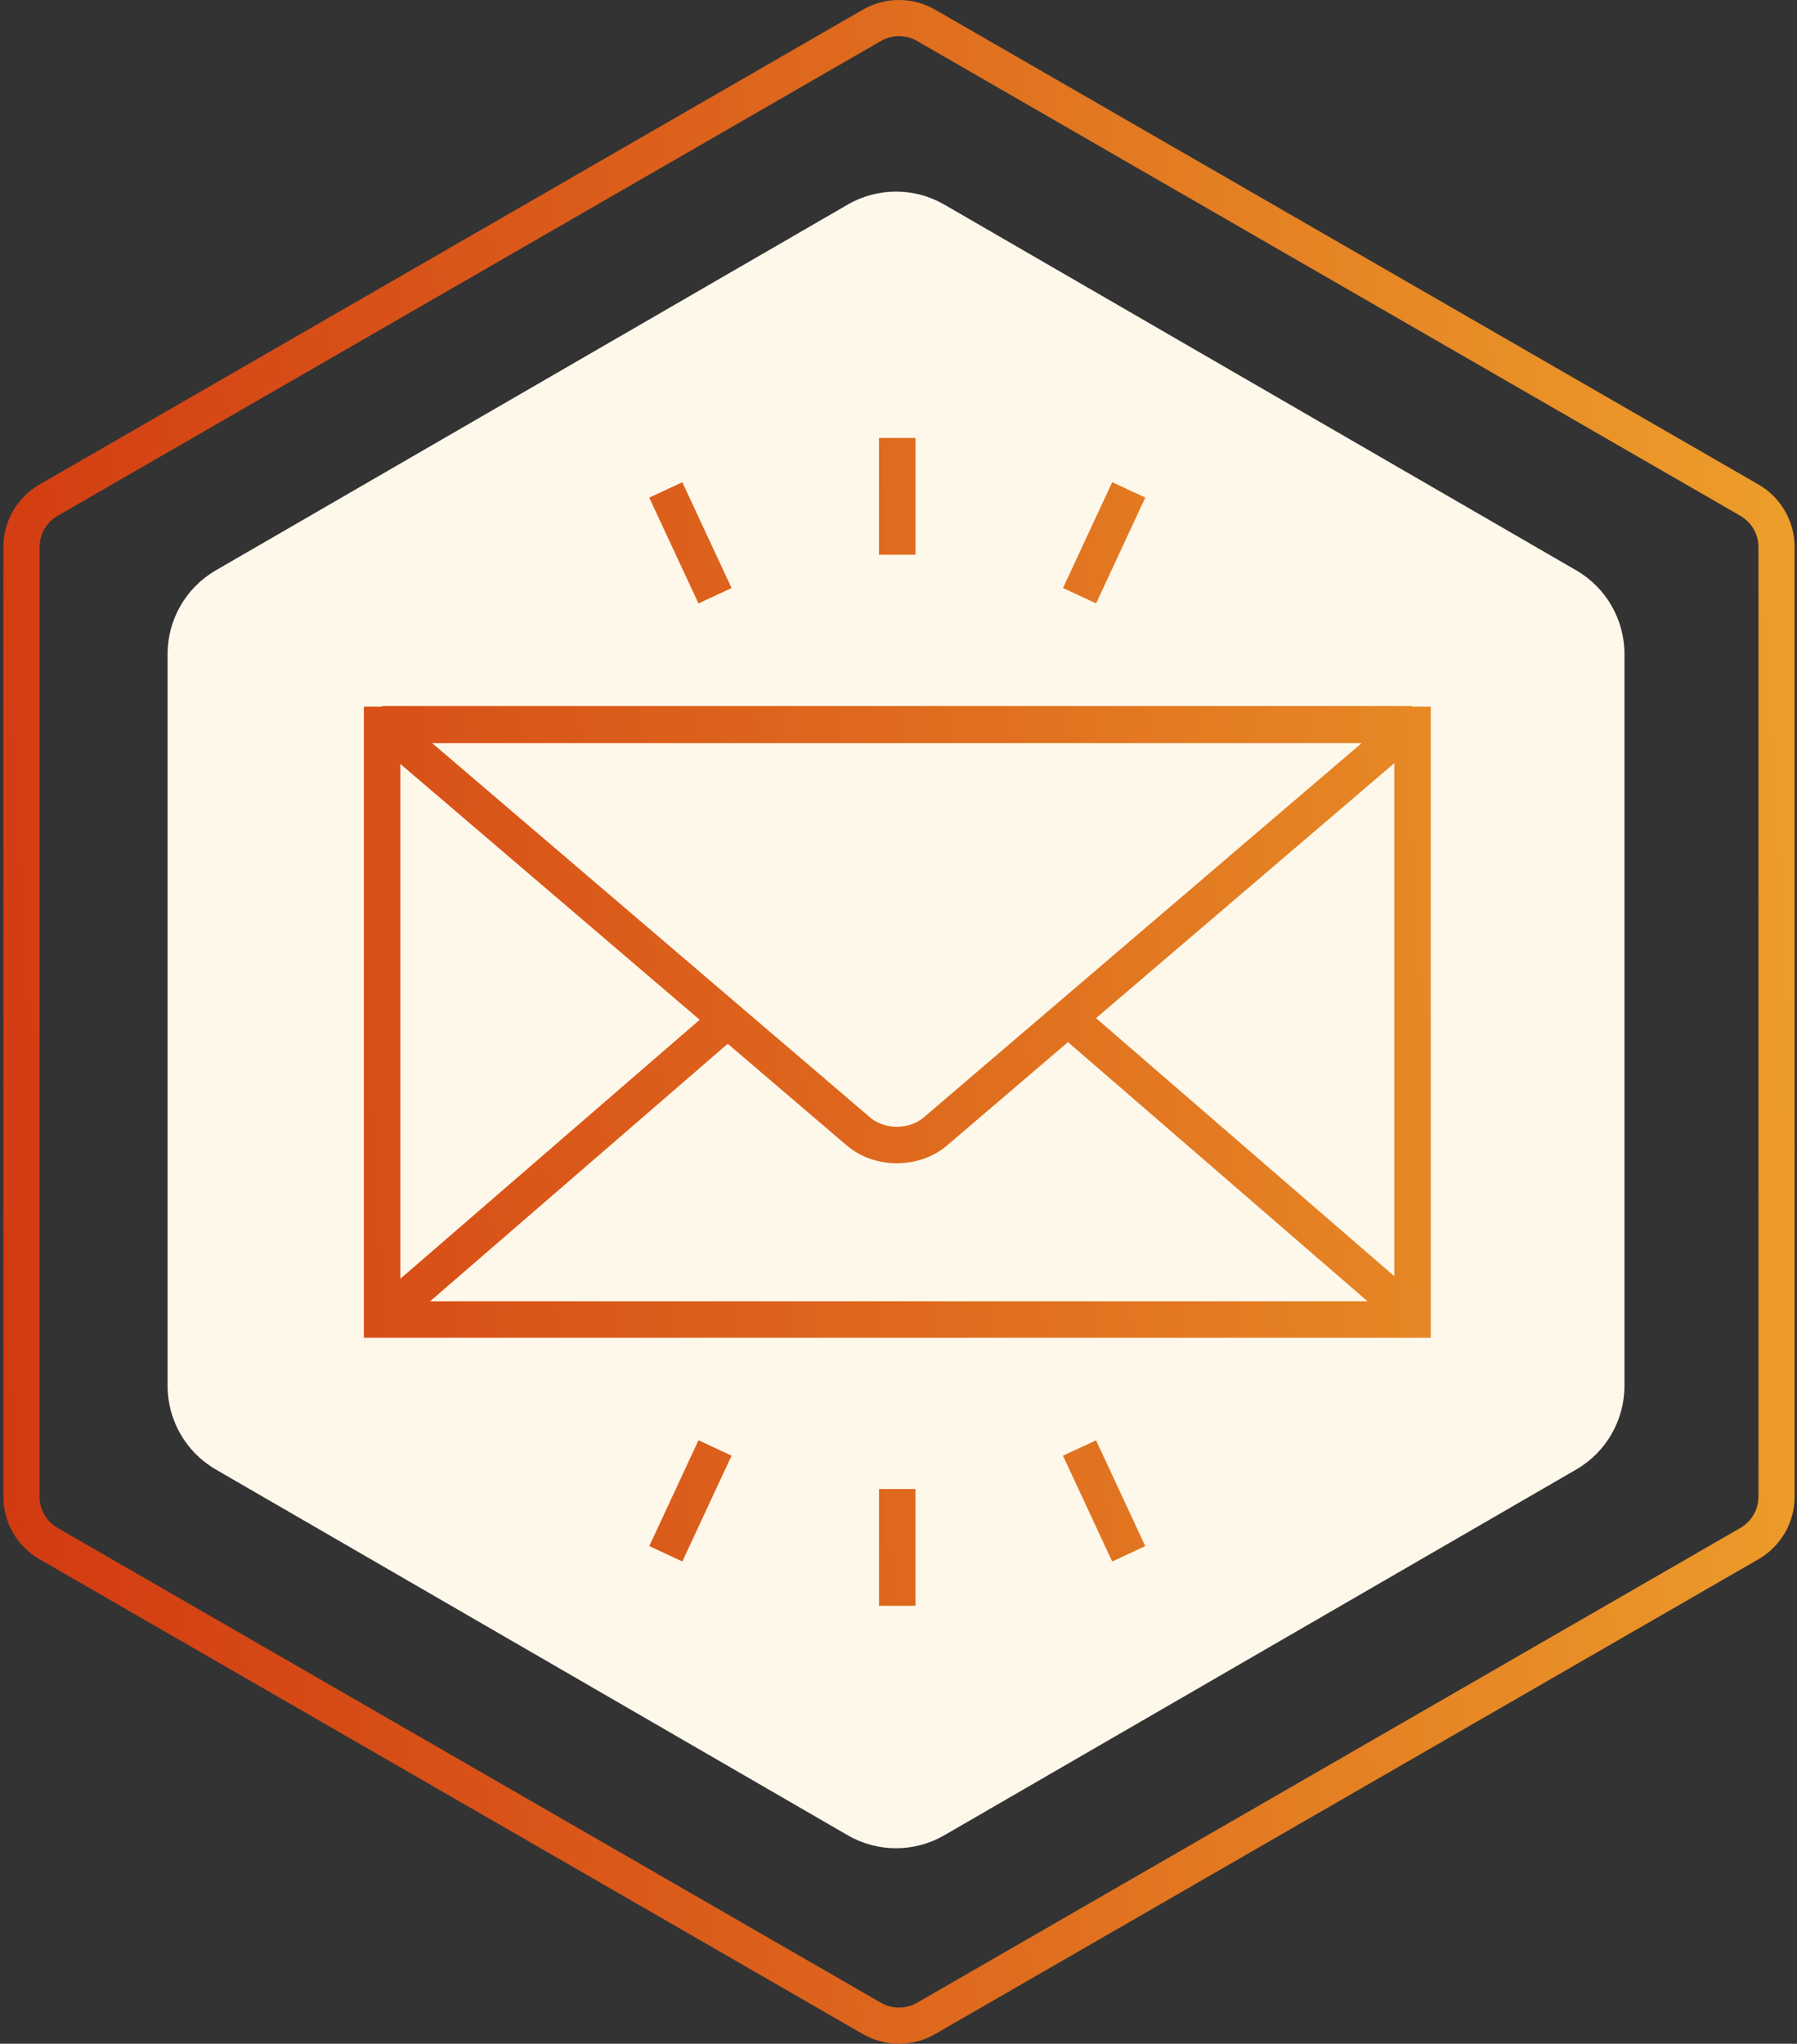
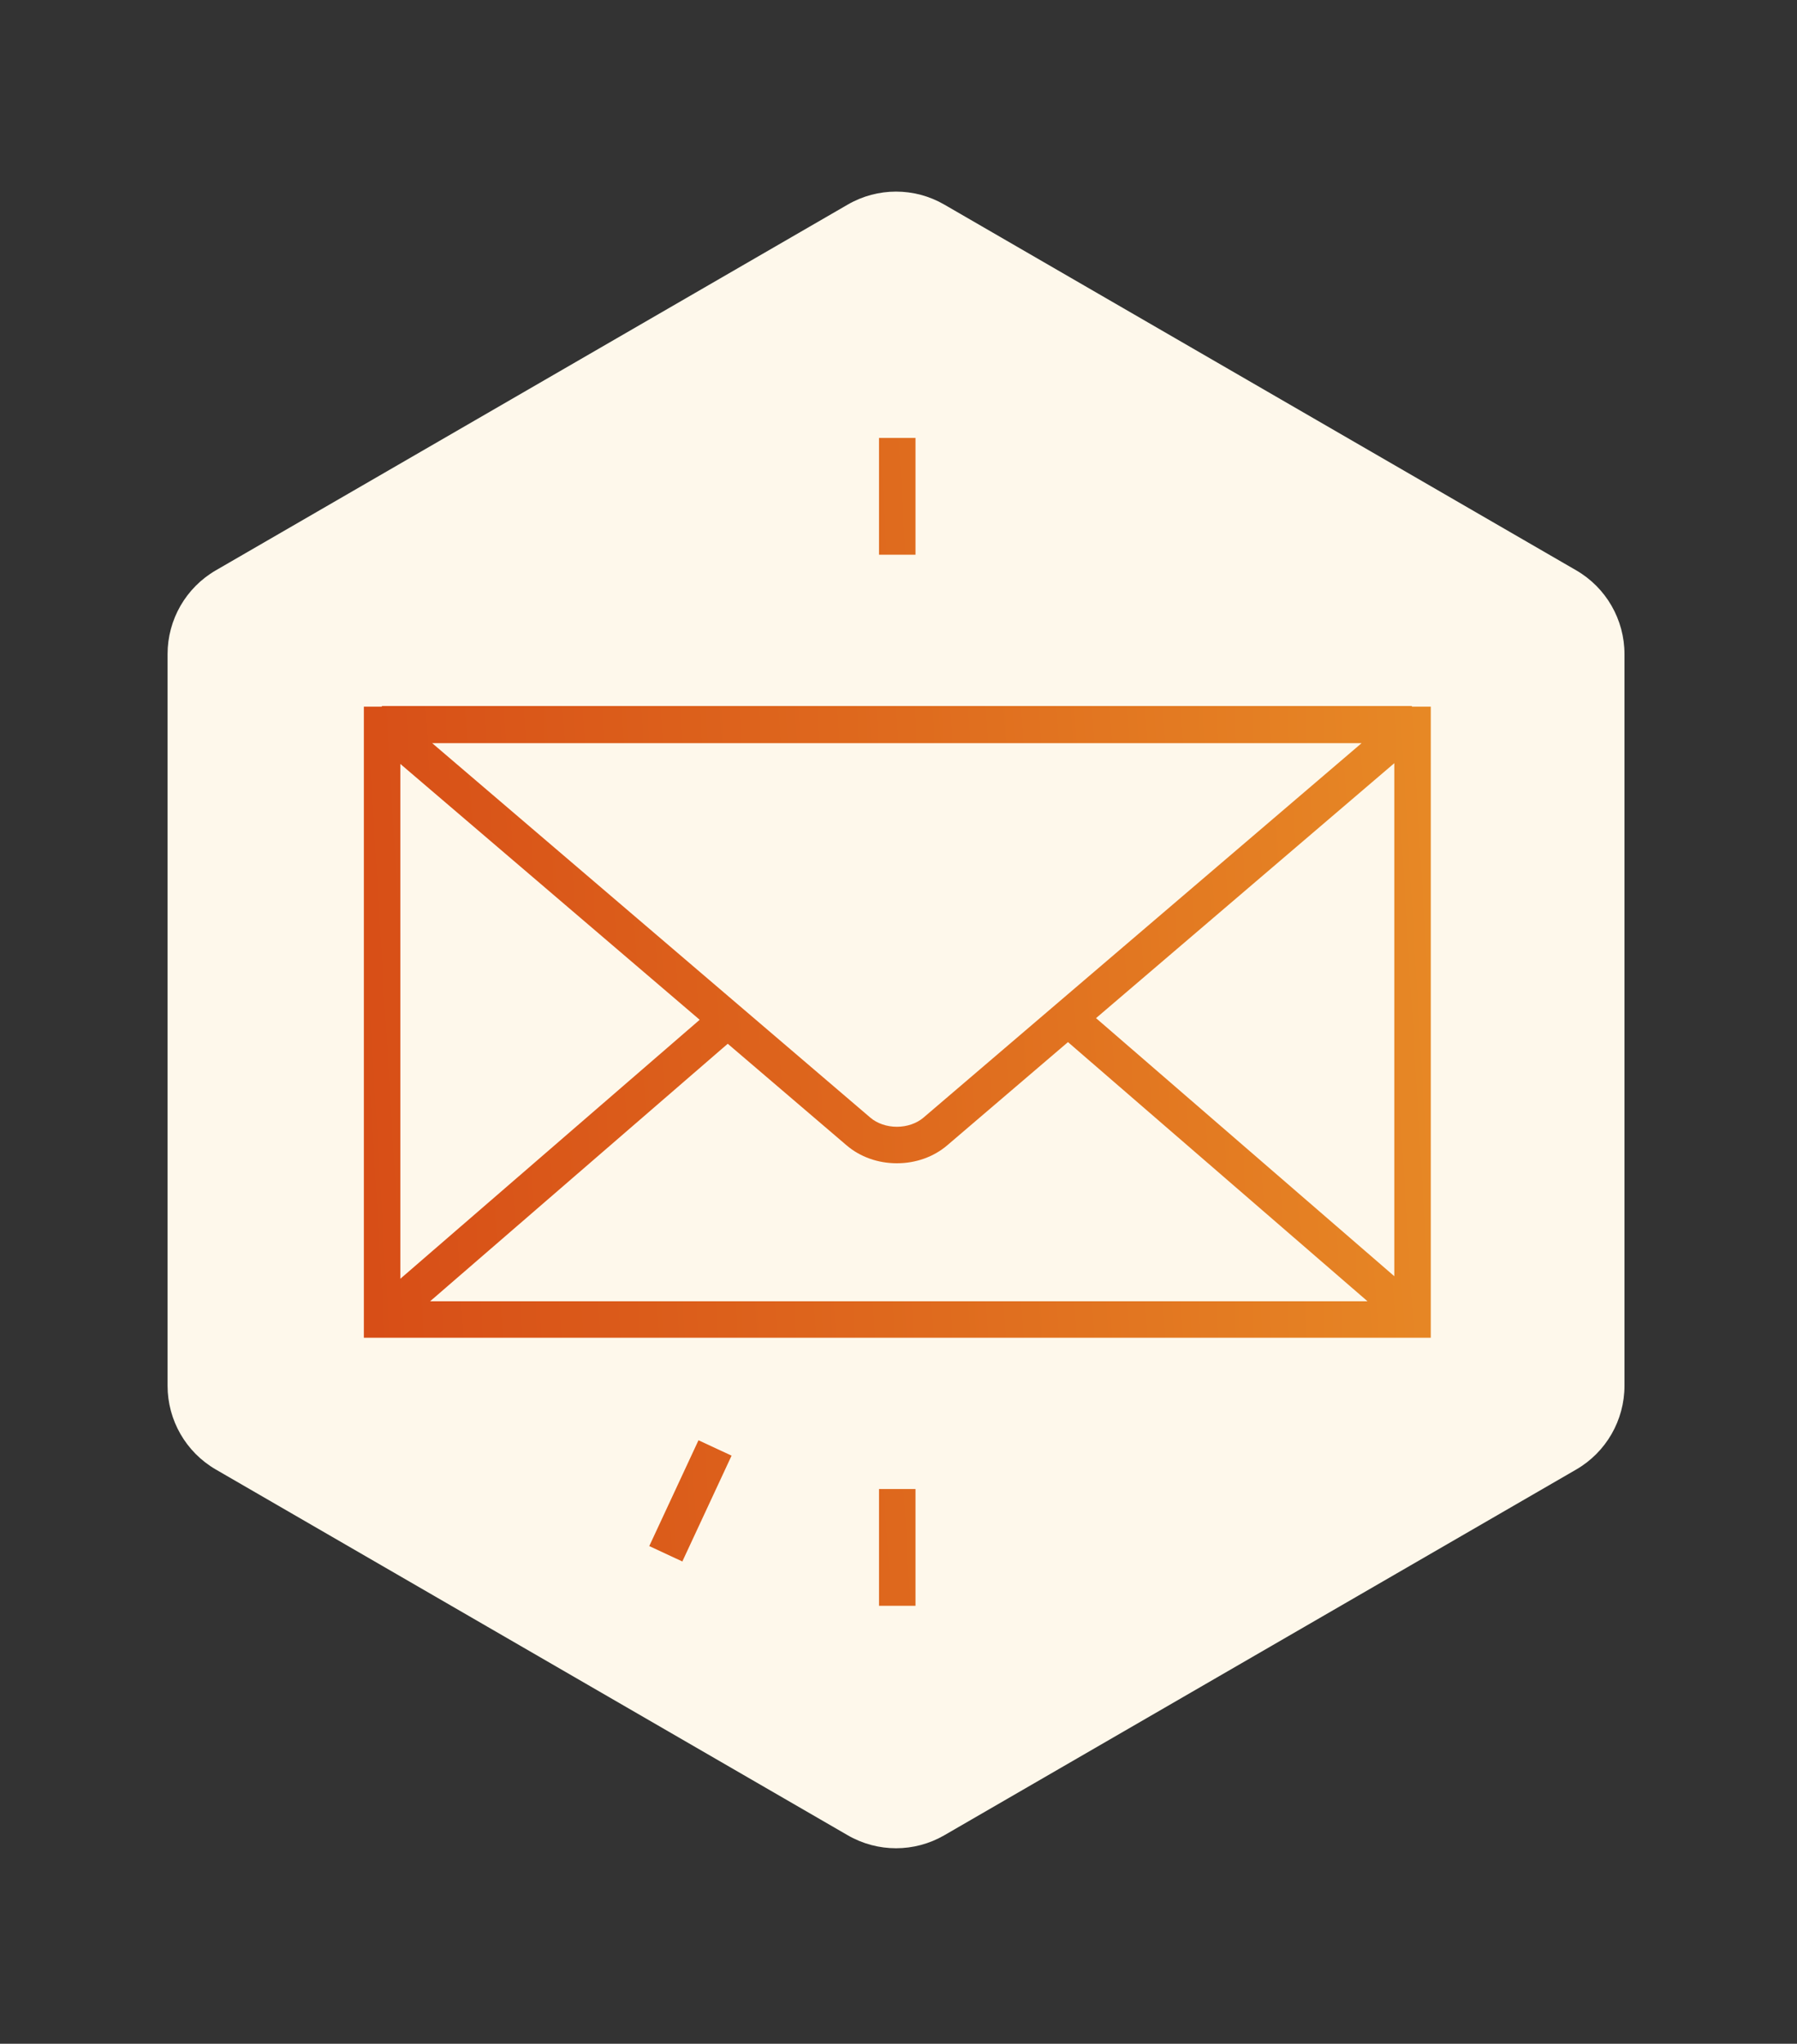
<svg xmlns="http://www.w3.org/2000/svg" width="197" height="224" viewBox="0 0 197 224" fill="none">
  <rect x="0" y="0" width="197" height="224" fill="#333333" stroke="none" />
  <path d="M92.938 22.421C96.212 20.526 100.245 20.526 103.519 22.421L172.796 62.511C176.07 64.406 178.087 67.907 178.087 71.697V151.877C178.087 155.667 176.07 159.168 172.796 161.063L103.519 201.153C100.245 203.048 96.212 203.048 92.938 201.153L23.661 161.063C20.387 159.168 18.37 155.667 18.37 151.877V71.697C18.37 67.907 20.387 64.406 23.661 62.511L92.938 22.421Z" fill="#FEF8EB" />
  <path d="M96.363 48H100.363V60.798H96.363V48Z" fill="url(#paint0_linear_1_935)" />
-   <path d="M74.8 52.853L80.2 64.451L76.573 66.139L71.174 54.541L74.8 52.853Z" fill="url(#paint1_linear_1_935)" />
-   <path d="M121.93 52.849L125.557 54.536L120.161 66.136L116.534 64.448L121.93 52.849Z" fill="url(#paint2_linear_1_935)" />
  <path d="M96.363 163.202H100.363V176H96.363V163.202Z" fill="url(#paint3_linear_1_935)" />
-   <path fill-rule="evenodd" clip-rule="evenodd" d="M154.797 77.452L154.77 77.379H41.876L41.849 77.452H39.888V146.622H156.852L156.853 77.452H154.797ZM92.81 125.534C94.292 126.801 96.249 127.498 98.322 127.498C100.394 127.498 102.352 126.801 103.838 125.534L117.08 114.218L149.916 142.622H47.153L79.78 114.399L92.81 125.534ZM152.853 139.875V83.648L120.155 111.59L152.853 139.875ZM76.704 111.771L43.888 140.156V83.729L76.704 111.771ZM47.379 81.452L95.409 122.493C96.156 123.132 97.218 123.498 98.322 123.498C99.427 123.498 100.491 123.132 101.241 122.492L149.268 81.452H47.379Z" fill="url(#paint4_linear_1_935)" />
-   <path d="M125.554 169.46L120.156 157.862L116.529 159.55L121.928 171.148L125.554 169.46Z" fill="url(#paint5_linear_1_935)" />
+   <path fill-rule="evenodd" clip-rule="evenodd" d="M154.797 77.452L154.77 77.379H41.876L41.849 77.452H39.888V146.622H156.852L156.853 77.452H154.797ZM92.81 125.534C94.292 126.801 96.249 127.498 98.322 127.498C100.394 127.498 102.352 126.801 103.838 125.534L117.08 114.218L149.916 142.622H47.153L79.78 114.399L92.81 125.534ZM152.853 139.875V83.648L120.155 111.59L152.853 139.875ZM76.704 111.771L43.888 140.156V83.729L76.704 111.771ZM47.379 81.452L95.409 122.493C96.156 123.132 97.218 123.498 98.322 123.498C99.427 123.498 100.491 123.132 101.241 122.492L149.268 81.452H47.379" fill="url(#paint4_linear_1_935)" />
  <path d="M80.2 159.544L76.574 157.857L71.177 169.455L74.803 171.142L80.2 159.544Z" fill="url(#paint6_linear_1_935)" />
-   <path fill-rule="evenodd" clip-rule="evenodd" d="M94.588 1.062C97.043 -0.354 100.067 -0.354 102.522 1.062L192.773 53.1C195.228 54.515 196.74 57.131 196.74 59.962V164.038C196.74 166.869 195.228 169.485 192.773 170.9L102.522 222.938C100.067 224.354 97.043 224.354 94.588 222.938L4.337 170.9C1.882 169.485 0.37 166.869 0.37 164.038V59.962C0.37 57.131 1.882 54.515 4.337 53.1L94.588 1.062ZM100.539 4.493C99.311 3.785 97.799 3.785 96.572 4.493L6.321 56.531C5.094 57.239 4.337 58.547 4.337 59.962V164.038C4.337 165.453 5.094 166.761 6.321 167.469L96.572 219.507C97.799 220.215 99.311 220.215 100.539 219.507L190.789 167.469C192.017 166.761 192.773 165.453 192.773 164.038V59.962C192.773 58.547 192.017 57.239 190.789 56.531L100.539 4.493Z" fill="url(#paint7_linear_1_935)" />
  <defs>
    <linearGradient id="paint0_linear_1_935" x1="2.237" y1="214.731" x2="207.928" y2="202.423" gradientUnits="userSpaceOnUse">
      <stop stop-color="#D23A12" />
      <stop offset="0.51" stop-color="#DF6B1E" />
      <stop offset="1" stop-color="#ED9F2B" />
    </linearGradient>
    <linearGradient id="paint1_linear_1_935" x1="2.237" y1="214.731" x2="207.928" y2="202.423" gradientUnits="userSpaceOnUse">
      <stop stop-color="#D23A12" />
      <stop offset="0.51" stop-color="#DF6B1E" />
      <stop offset="1" stop-color="#ED9F2B" />
    </linearGradient>
    <linearGradient id="paint2_linear_1_935" x1="2.237" y1="214.731" x2="207.928" y2="202.423" gradientUnits="userSpaceOnUse">
      <stop stop-color="#D23A12" />
      <stop offset="0.51" stop-color="#DF6B1E" />
      <stop offset="1" stop-color="#ED9F2B" />
    </linearGradient>
    <linearGradient id="paint3_linear_1_935" x1="2.237" y1="214.731" x2="207.928" y2="202.423" gradientUnits="userSpaceOnUse">
      <stop stop-color="#D23A12" />
      <stop offset="0.51" stop-color="#DF6B1E" />
      <stop offset="1" stop-color="#ED9F2B" />
    </linearGradient>
    <linearGradient id="paint4_linear_1_935" x1="2.237" y1="214.731" x2="207.928" y2="202.423" gradientUnits="userSpaceOnUse">
      <stop stop-color="#D23A12" />
      <stop offset="0.51" stop-color="#DF6B1E" />
      <stop offset="1" stop-color="#ED9F2B" />
    </linearGradient>
    <linearGradient id="paint5_linear_1_935" x1="2.237" y1="214.731" x2="207.928" y2="202.423" gradientUnits="userSpaceOnUse">
      <stop stop-color="#D23A12" />
      <stop offset="0.51" stop-color="#DF6B1E" />
      <stop offset="1" stop-color="#ED9F2B" />
    </linearGradient>
    <linearGradient id="paint6_linear_1_935" x1="2.237" y1="214.731" x2="207.928" y2="202.423" gradientUnits="userSpaceOnUse">
      <stop stop-color="#D23A12" />
      <stop offset="0.51" stop-color="#DF6B1E" />
      <stop offset="1" stop-color="#ED9F2B" />
    </linearGradient>
    <linearGradient id="paint7_linear_1_935" x1="2.237" y1="214.731" x2="207.928" y2="202.423" gradientUnits="userSpaceOnUse">
      <stop stop-color="#D23A12" />
      <stop offset="0.51" stop-color="#DF6B1E" />
      <stop offset="1" stop-color="#ED9F2B" />
    </linearGradient>
  </defs>
</svg>